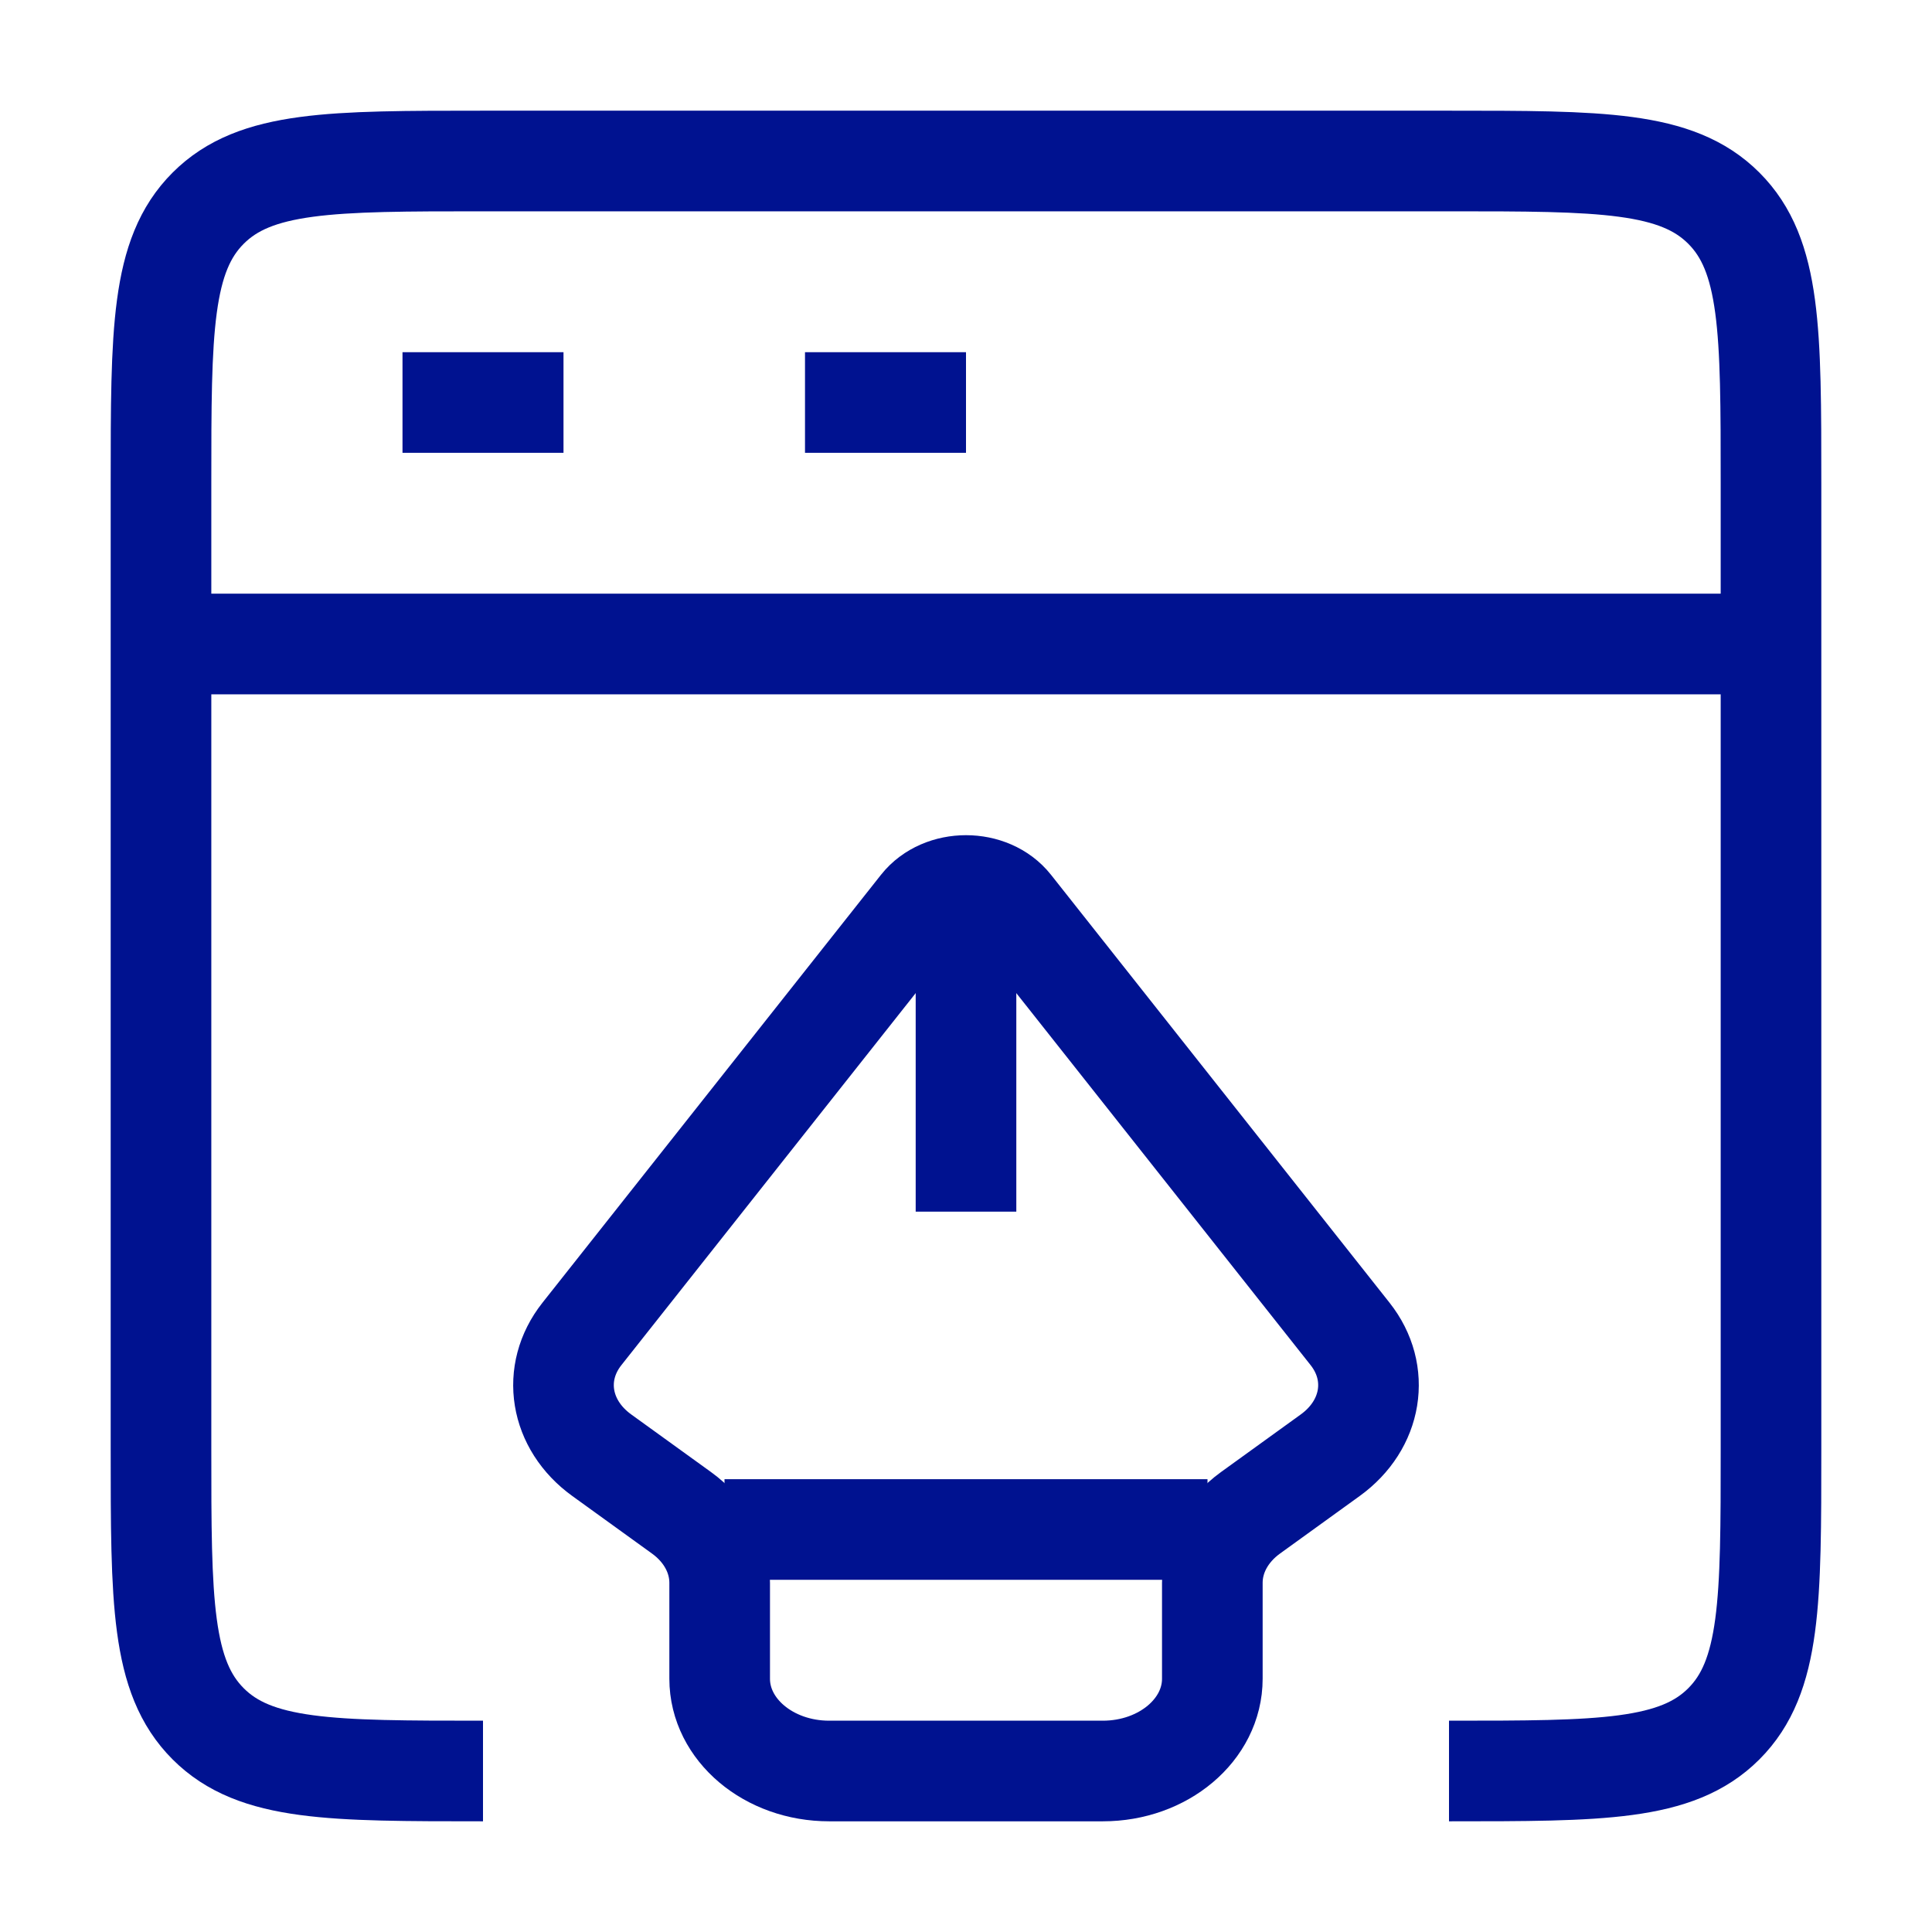
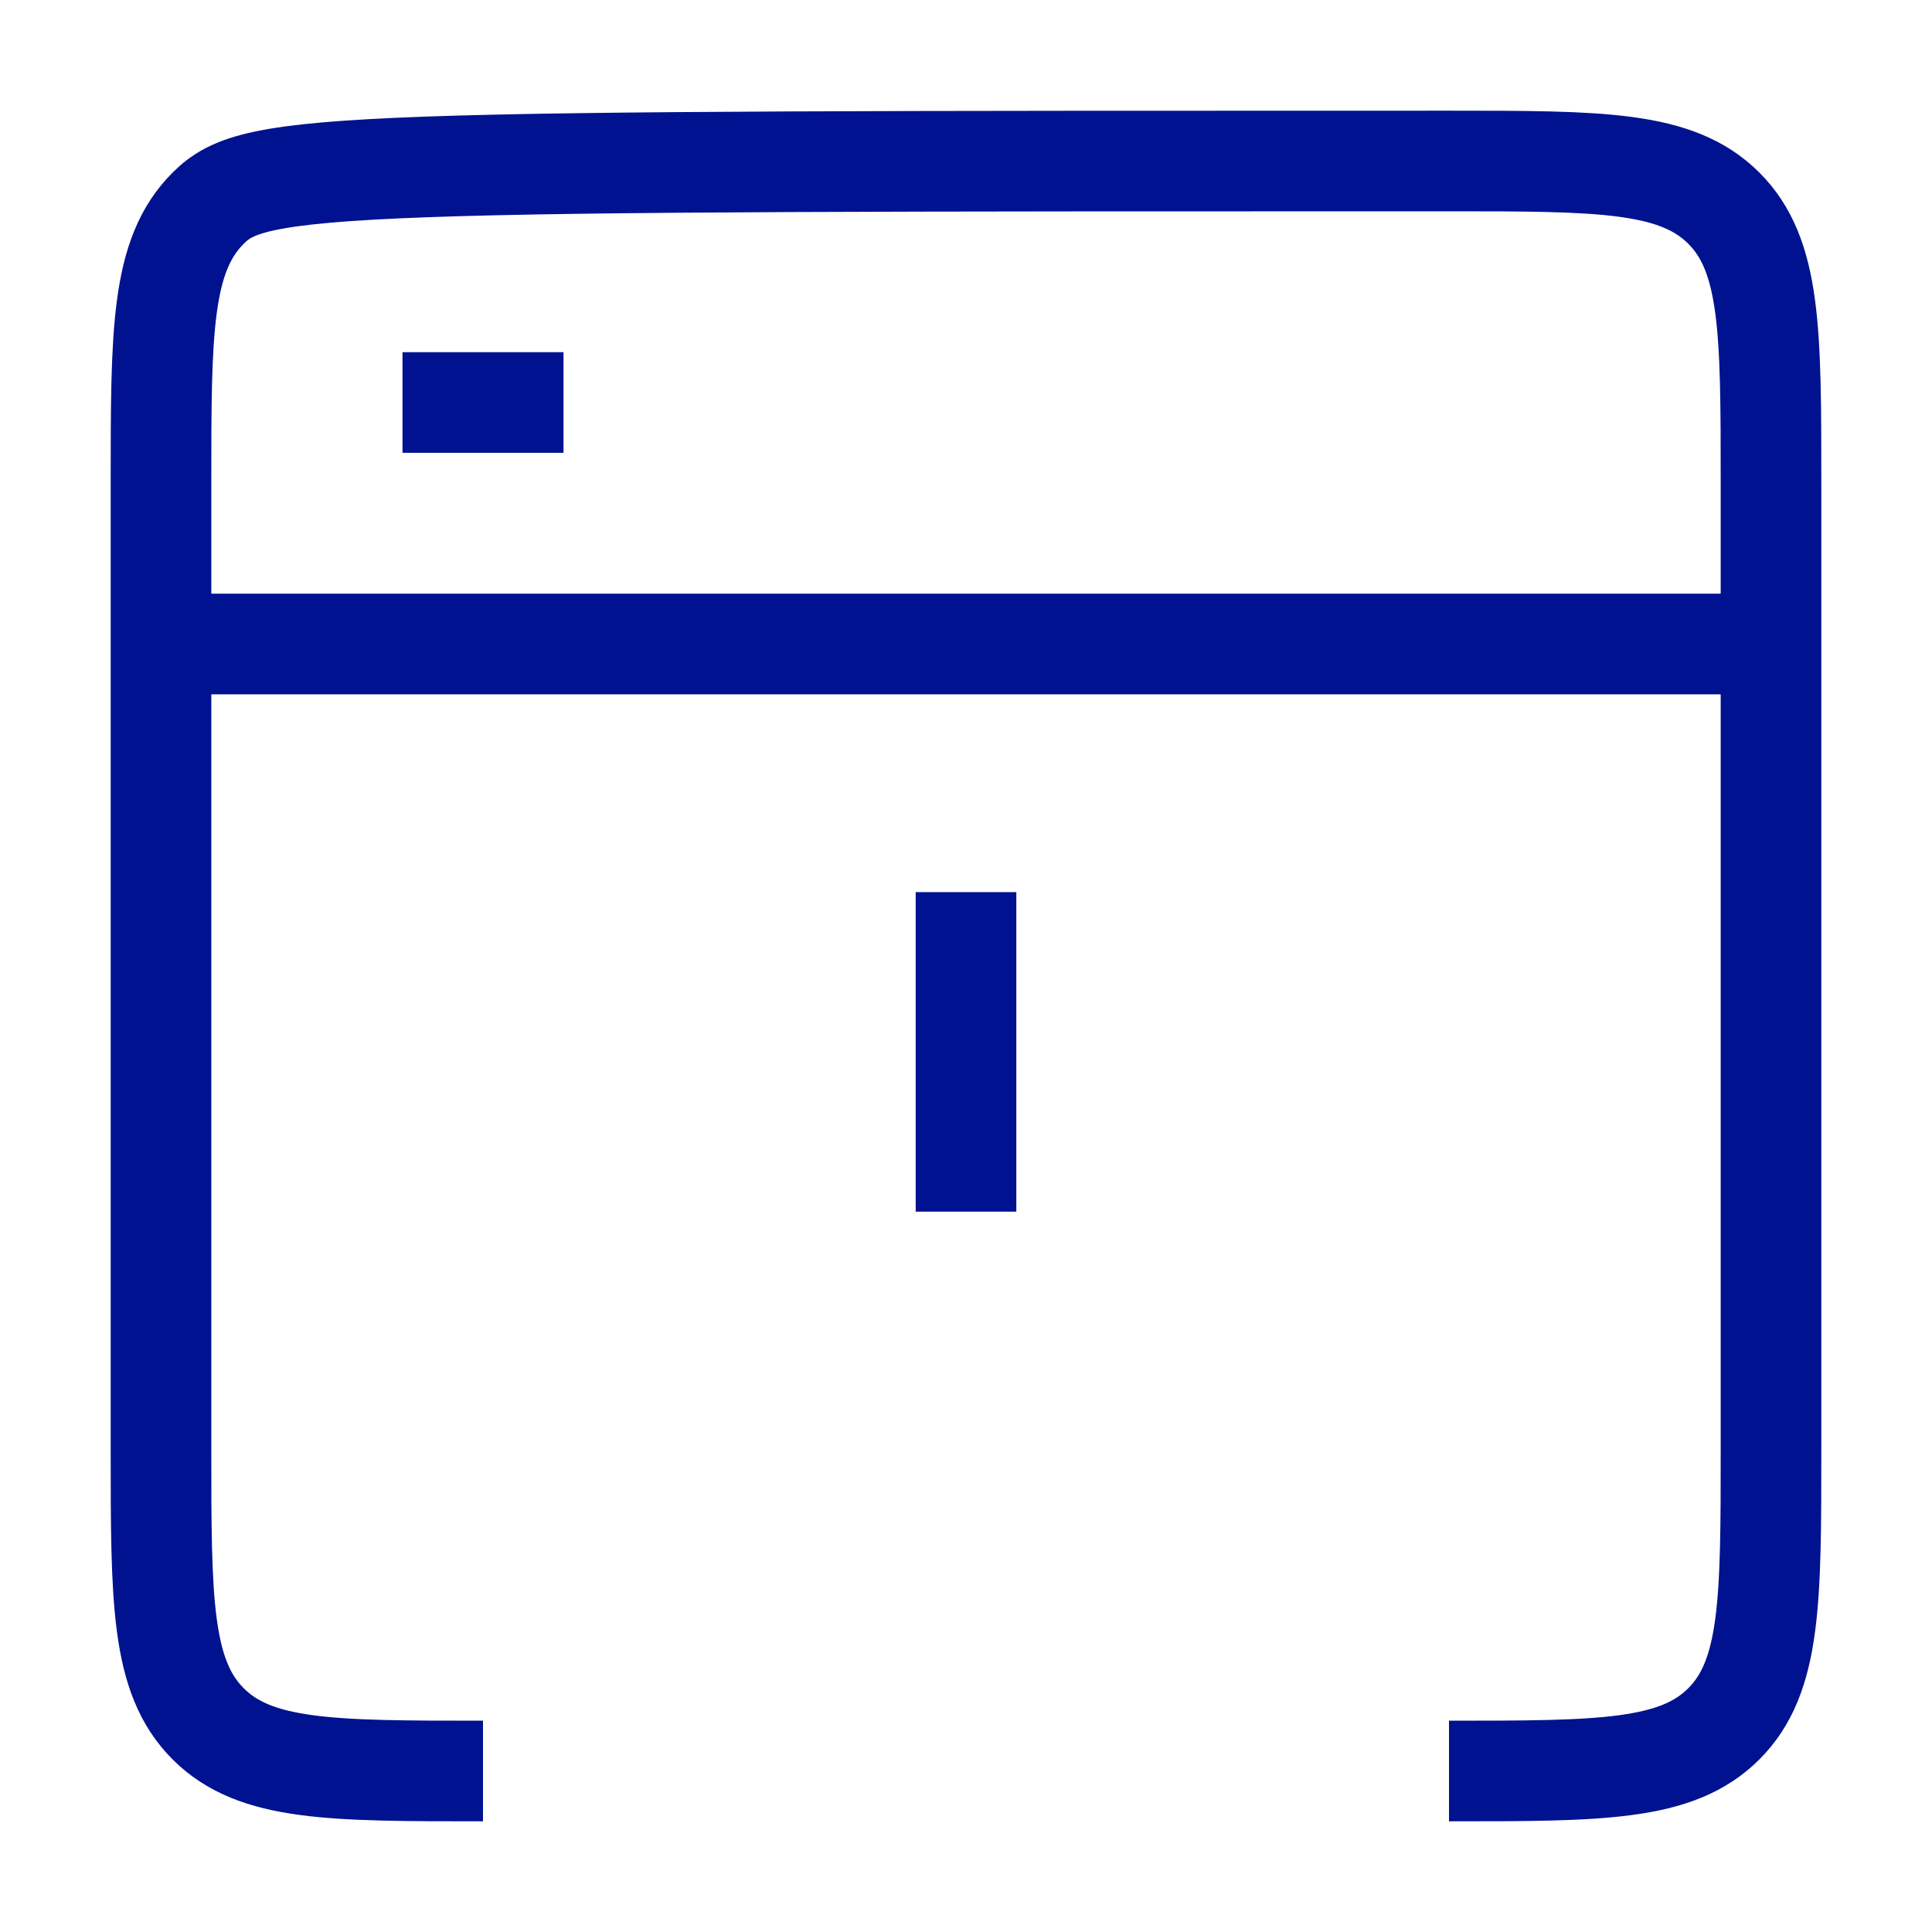
<svg xmlns="http://www.w3.org/2000/svg" width="48" height="48" viewBox="0 0 48 48" fill="none">
-   <path d="M36 44V44C39.771 44 41.657 44 42.828 42.828C44 41.657 44 39.771 44 36V12C44 8.229 44 6.343 42.828 5.172C41.657 4 39.771 4 36 4H12C8.229 4 6.343 4 5.172 5.172C4 6.343 4 8.229 4 12V36C4 39.771 4 41.657 5.172 42.828C6.343 44 8.229 44 12 44V44" stroke="#001290" stroke-width="2.5" stroke-linejoin="round" />
+   <path d="M36 44V44C39.771 44 41.657 44 42.828 42.828C44 41.657 44 39.771 44 36V12C44 8.229 44 6.343 42.828 5.172C41.657 4 39.771 4 36 4C8.229 4 6.343 4 5.172 5.172C4 6.343 4 8.229 4 12V36C4 39.771 4 41.657 5.172 42.828C6.343 44 8.229 44 12 44V44" stroke="#001290" stroke-width="2.5" stroke-linejoin="round" />
  <path d="M4 16H44" stroke="#001290" stroke-width="2.5" stroke-linejoin="round" />
  <path d="M10 10H14" stroke="#001290" stroke-width="2.5" stroke-linejoin="round" />
-   <path d="M20 10H24" stroke="#001290" stroke-width="2.5" stroke-linejoin="round" />
-   <path d="M14.457 33.142L22.868 22.51C23.407 21.83 24.593 21.83 25.132 22.51L33.543 33.142C34.306 34.107 34.094 35.399 33.05 36.154L31.07 37.584C30.467 38.019 30.12 38.655 30.12 39.324V41.708C30.12 42.974 28.902 44 27.4 44H20.6C19.098 44 17.88 42.974 17.88 41.708V39.324C17.88 38.655 17.533 38.019 16.93 37.584L14.95 36.154C13.905 35.399 13.694 34.107 14.457 33.142Z" stroke="#001290" stroke-width="2.5" stroke-linejoin="round" />
  <path d="M24 22.164V30.103" stroke="#001290" stroke-width="2.5" stroke-linejoin="round" />
-   <path d="M18 38H30" stroke="#001290" stroke-width="2.5" stroke-linejoin="round" />
</svg>